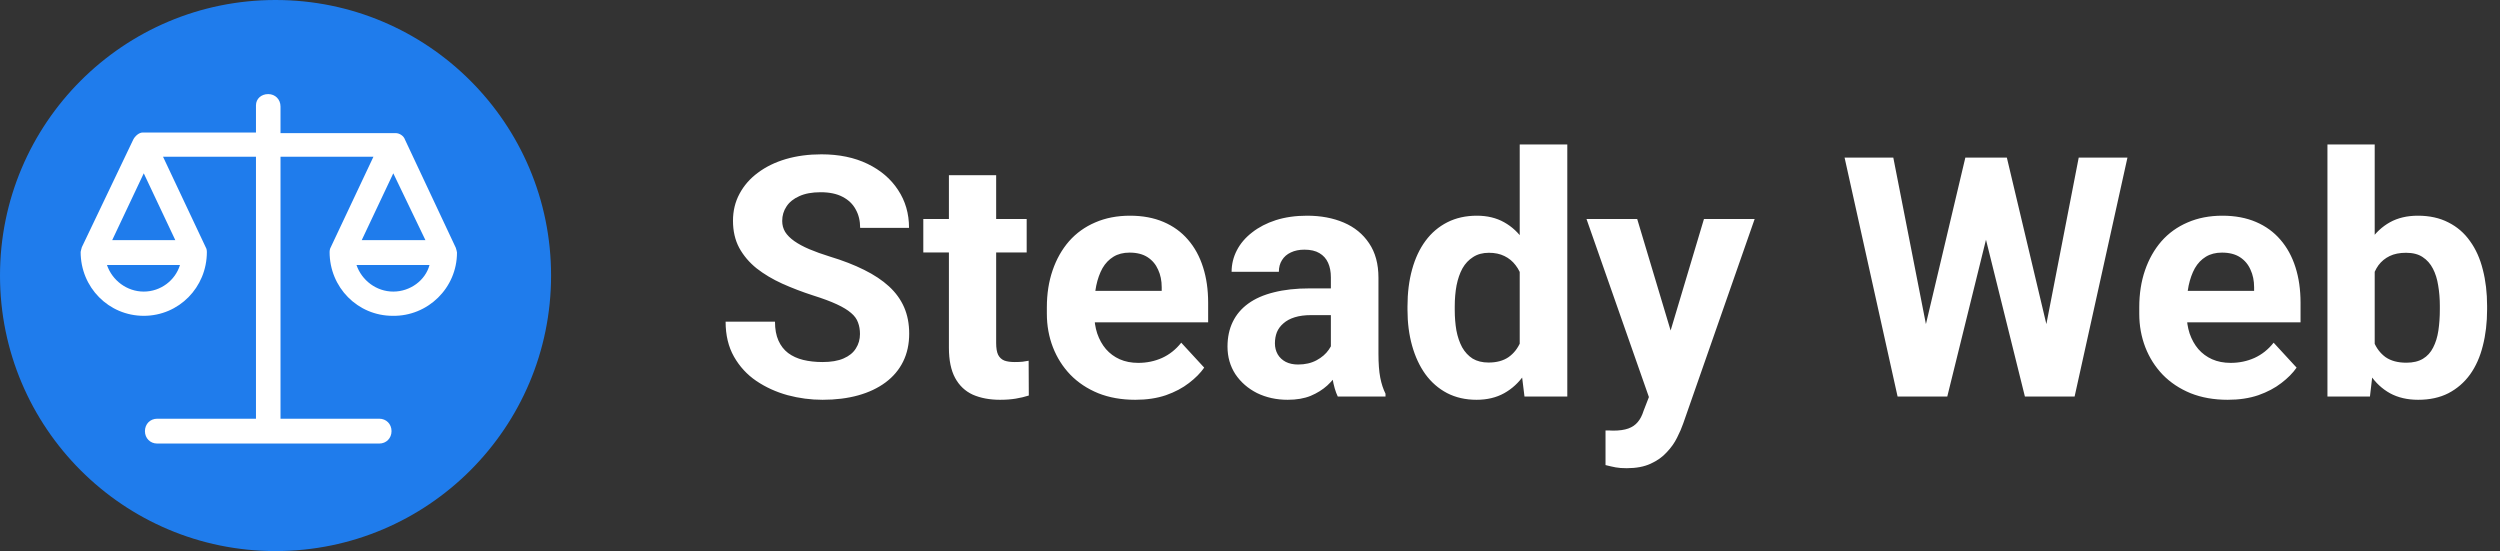
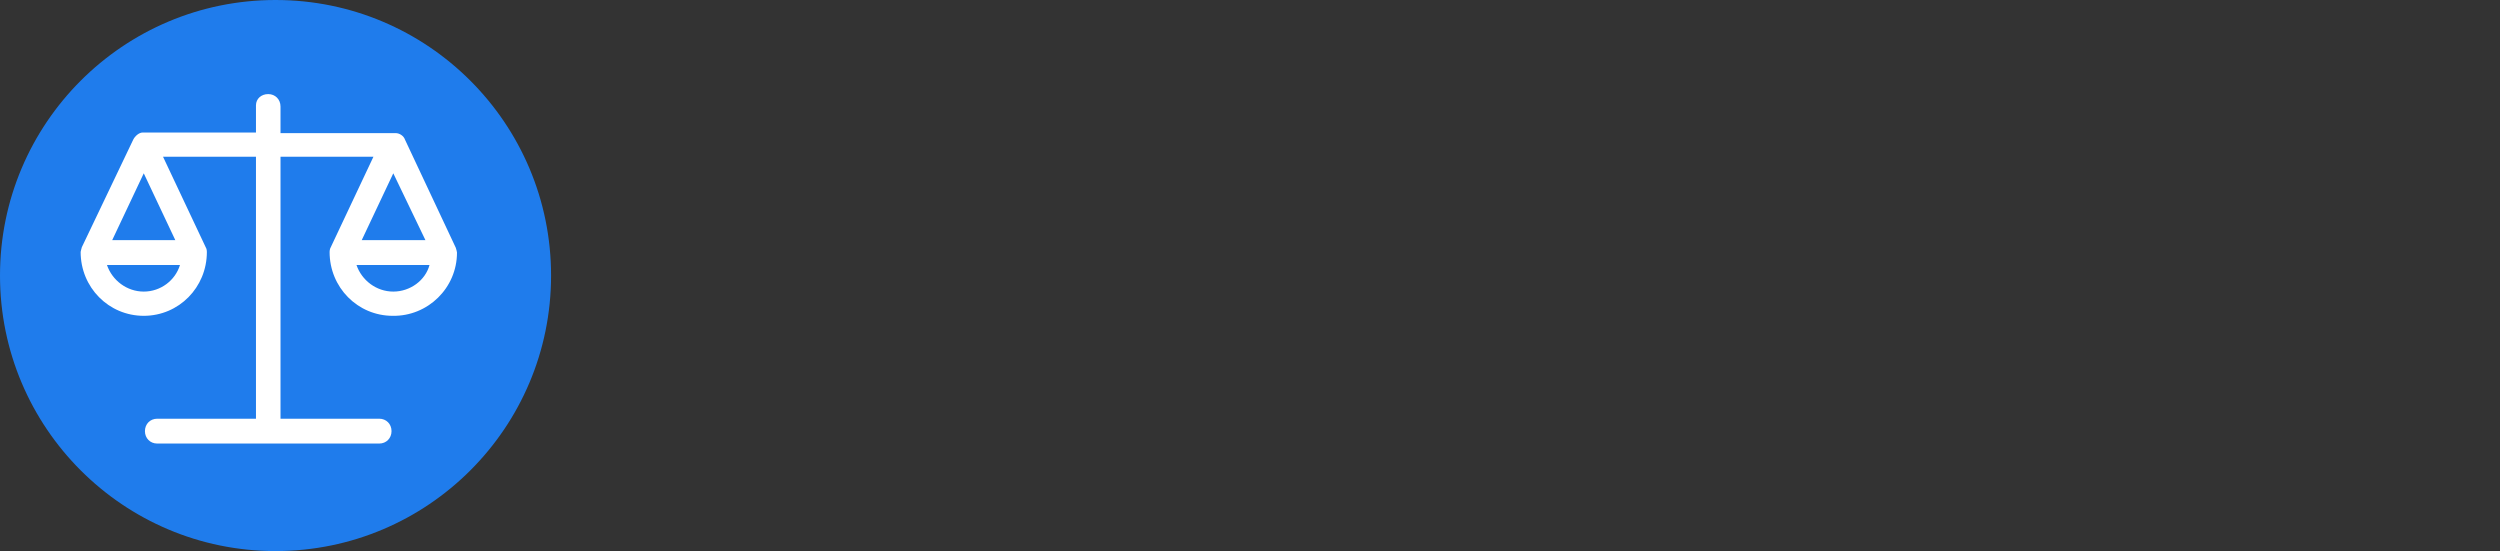
<svg xmlns="http://www.w3.org/2000/svg" width="186" height="41" viewBox="0 0 186 41" fill="none">
  <rect x="0" y="0" width="186" height="41" fill="#333333" stroke="none" />
  <circle cx="20.5" cy="20.5" r="20.5" fill="#1F7CEC" />
  <path d="M34 18.79C34 18.746 33.956 18.57 33.913 18.438L30.13 10.387C30.044 10.123 29.739 9.904 29.435 9.904H20.87V7.924C20.87 7.396 20.478 7 19.956 7C19.435 7 19.044 7.352 19.044 7.836V9.86H10.609C10.348 9.86 10.043 10.123 9.913 10.387L6.087 18.394C6.043 18.526 6 18.746 6 18.746C6 21.386 8.087 23.497 10.696 23.497C13.304 23.497 15.391 21.386 15.391 18.746C15.391 18.702 15.391 18.526 15.304 18.394L12.13 11.663H19.044V31.152H11.696C11.174 31.152 10.783 31.548 10.783 32.076C10.783 32.604 11.174 33 11.696 33H28.217C28.739 33 29.13 32.604 29.13 32.076C29.13 31.548 28.739 31.152 28.217 31.152H20.87V11.663H27.783L24.609 18.394C24.522 18.526 24.522 18.746 24.522 18.746C24.522 21.386 26.609 23.497 29.217 23.497C31.826 23.541 34 21.43 34 18.79ZM10.696 12.895L13.043 17.866H8.348L10.696 12.895ZM10.696 21.694C9.435 21.694 8.348 20.858 7.957 19.714H13.391C13.043 20.858 11.957 21.694 10.696 21.694ZM31.652 17.866H26.913L29.261 12.895L31.652 17.866ZM29.261 21.694C28 21.694 26.913 20.858 26.522 19.714H31.956C31.652 20.858 30.522 21.694 29.261 21.694Z" fill="white" />
-   <path d="M63.982 24.849C63.982 24.532 63.934 24.247 63.836 23.995C63.746 23.734 63.575 23.498 63.323 23.287C63.071 23.067 62.717 22.851 62.261 22.64C61.806 22.428 61.215 22.208 60.491 21.98C59.685 21.72 58.921 21.427 58.196 21.102C57.48 20.776 56.845 20.398 56.292 19.966C55.747 19.527 55.315 19.018 54.998 18.44C54.689 17.863 54.534 17.191 54.534 16.426C54.534 15.686 54.697 15.014 55.023 14.412C55.348 13.802 55.804 13.281 56.39 12.85C56.976 12.41 57.667 12.072 58.465 11.836C59.27 11.6 60.154 11.482 61.114 11.482C62.424 11.482 63.567 11.718 64.544 12.19C65.52 12.662 66.277 13.309 66.814 14.131C67.36 14.953 67.632 15.893 67.632 16.951H63.995C63.995 16.43 63.885 15.975 63.665 15.584C63.453 15.185 63.128 14.872 62.688 14.644C62.257 14.416 61.712 14.302 61.053 14.302C60.418 14.302 59.889 14.4 59.466 14.595C59.043 14.782 58.725 15.039 58.514 15.364C58.302 15.682 58.196 16.04 58.196 16.439C58.196 16.74 58.27 17.012 58.416 17.256C58.571 17.5 58.798 17.728 59.1 17.94C59.401 18.151 59.771 18.351 60.21 18.538C60.65 18.725 61.158 18.908 61.736 19.087C62.705 19.38 63.555 19.71 64.288 20.076C65.028 20.442 65.647 20.853 66.143 21.309C66.639 21.765 67.014 22.282 67.266 22.859C67.518 23.437 67.644 24.092 67.644 24.825C67.644 25.598 67.494 26.29 67.193 26.9C66.892 27.51 66.456 28.027 65.887 28.45C65.317 28.873 64.638 29.195 63.848 29.415C63.059 29.634 62.176 29.744 61.199 29.744C60.32 29.744 59.454 29.63 58.599 29.402C57.745 29.166 56.967 28.812 56.268 28.34C55.576 27.868 55.023 27.266 54.607 26.534C54.192 25.801 53.985 24.935 53.985 23.934H57.659C57.659 24.487 57.745 24.955 57.916 25.337C58.086 25.72 58.327 26.029 58.636 26.265C58.953 26.501 59.328 26.672 59.759 26.778C60.198 26.884 60.678 26.936 61.199 26.936C61.834 26.936 62.355 26.847 62.762 26.668C63.177 26.489 63.482 26.241 63.677 25.923C63.881 25.606 63.982 25.248 63.982 24.849ZM76.385 16.292V18.782H68.694V16.292H76.385ZM70.599 13.033H74.114V25.52C74.114 25.903 74.163 26.196 74.261 26.399C74.367 26.603 74.521 26.745 74.725 26.827C74.928 26.9 75.184 26.936 75.494 26.936C75.713 26.936 75.909 26.928 76.08 26.912C76.259 26.888 76.409 26.863 76.531 26.839L76.543 29.427C76.242 29.524 75.917 29.602 75.567 29.659C75.217 29.716 74.83 29.744 74.407 29.744C73.634 29.744 72.959 29.618 72.381 29.366C71.811 29.105 71.372 28.69 71.062 28.121C70.753 27.551 70.599 26.802 70.599 25.875V13.033ZM84.466 29.744C83.44 29.744 82.521 29.581 81.707 29.256C80.893 28.922 80.201 28.462 79.632 27.877C79.07 27.291 78.639 26.611 78.338 25.838C78.037 25.057 77.886 24.227 77.886 23.348V22.859C77.886 21.858 78.029 20.943 78.314 20.113C78.598 19.283 79.005 18.562 79.534 17.952C80.071 17.342 80.722 16.874 81.487 16.548C82.252 16.215 83.115 16.048 84.075 16.048C85.011 16.048 85.841 16.203 86.565 16.512C87.29 16.821 87.896 17.26 88.384 17.83C88.881 18.4 89.255 19.083 89.507 19.881C89.76 20.67 89.886 21.549 89.886 22.518V23.982H79.388V21.639H86.431V21.37C86.431 20.882 86.342 20.447 86.163 20.064C85.992 19.673 85.731 19.364 85.381 19.136C85.031 18.908 84.584 18.794 84.039 18.794C83.575 18.794 83.176 18.896 82.842 19.1C82.509 19.303 82.236 19.588 82.024 19.954C81.821 20.32 81.666 20.752 81.561 21.248C81.463 21.736 81.414 22.273 81.414 22.859V23.348C81.414 23.877 81.487 24.365 81.634 24.812C81.788 25.26 82.004 25.647 82.281 25.972C82.566 26.298 82.907 26.55 83.306 26.729C83.713 26.908 84.173 26.998 84.686 26.998C85.32 26.998 85.91 26.875 86.456 26.631C87.009 26.379 87.485 26.001 87.884 25.496L89.593 27.352C89.316 27.75 88.938 28.133 88.457 28.499C87.986 28.865 87.416 29.166 86.749 29.402C86.081 29.63 85.32 29.744 84.466 29.744ZM99.017 26.521V20.638C99.017 20.215 98.947 19.852 98.809 19.551C98.671 19.242 98.455 19.002 98.162 18.831C97.877 18.66 97.507 18.575 97.051 18.575C96.661 18.575 96.323 18.644 96.038 18.782C95.753 18.912 95.534 19.104 95.379 19.356C95.224 19.6 95.147 19.889 95.147 20.223H91.631C91.631 19.661 91.762 19.128 92.022 18.623C92.282 18.119 92.661 17.675 93.157 17.293C93.654 16.902 94.244 16.597 94.927 16.377C95.619 16.158 96.392 16.048 97.247 16.048C98.272 16.048 99.183 16.219 99.981 16.561C100.778 16.902 101.405 17.415 101.861 18.099C102.325 18.782 102.557 19.637 102.557 20.662V26.314C102.557 27.038 102.601 27.632 102.691 28.096C102.78 28.552 102.911 28.951 103.082 29.293V29.5H99.529C99.358 29.142 99.228 28.694 99.139 28.157C99.057 27.612 99.017 27.067 99.017 26.521ZM99.481 21.456L99.505 23.445H97.54C97.076 23.445 96.673 23.498 96.331 23.604C95.989 23.71 95.709 23.86 95.489 24.056C95.269 24.243 95.106 24.463 95.001 24.715C94.903 24.967 94.854 25.244 94.854 25.545C94.854 25.846 94.923 26.119 95.061 26.363C95.2 26.599 95.399 26.786 95.66 26.924C95.92 27.055 96.225 27.12 96.575 27.12C97.104 27.12 97.564 27.014 97.955 26.802C98.345 26.591 98.646 26.33 98.858 26.021C99.078 25.712 99.192 25.419 99.2 25.142L100.127 26.631C99.997 26.965 99.818 27.311 99.59 27.669C99.371 28.027 99.09 28.365 98.748 28.682C98.406 28.991 97.995 29.248 97.515 29.451C97.035 29.646 96.465 29.744 95.806 29.744C94.968 29.744 94.207 29.577 93.523 29.244C92.848 28.902 92.311 28.434 91.912 27.84C91.522 27.238 91.326 26.554 91.326 25.789C91.326 25.097 91.456 24.483 91.717 23.946C91.977 23.409 92.36 22.957 92.864 22.591C93.377 22.216 94.016 21.936 94.781 21.748C95.546 21.553 96.433 21.456 97.442 21.456H99.481ZM113.067 26.619V10.75H116.607V29.5H113.421L113.067 26.619ZM104.717 23.055V22.798C104.717 21.789 104.831 20.874 105.059 20.052C105.287 19.222 105.621 18.51 106.06 17.916C106.5 17.322 107.041 16.862 107.684 16.536C108.326 16.211 109.059 16.048 109.881 16.048C110.654 16.048 111.329 16.211 111.907 16.536C112.493 16.862 112.99 17.326 113.396 17.928C113.812 18.522 114.145 19.226 114.397 20.04C114.65 20.845 114.833 21.728 114.947 22.689V23.25C114.833 24.17 114.65 25.024 114.397 25.814C114.145 26.603 113.812 27.295 113.396 27.889C112.99 28.475 112.493 28.93 111.907 29.256C111.321 29.581 110.638 29.744 109.856 29.744C109.035 29.744 108.302 29.577 107.659 29.244C107.024 28.91 106.487 28.442 106.048 27.84C105.617 27.238 105.287 26.53 105.059 25.716C104.831 24.902 104.717 24.015 104.717 23.055ZM108.233 22.798V23.055C108.233 23.6 108.274 24.109 108.355 24.581C108.444 25.053 108.587 25.472 108.782 25.838C108.986 26.196 109.246 26.477 109.563 26.68C109.889 26.875 110.284 26.973 110.748 26.973C111.35 26.973 111.846 26.839 112.237 26.57C112.627 26.294 112.924 25.915 113.128 25.435C113.34 24.955 113.462 24.401 113.494 23.775V22.176C113.47 21.663 113.396 21.203 113.274 20.796C113.16 20.381 112.99 20.027 112.762 19.734C112.542 19.441 112.265 19.213 111.932 19.051C111.606 18.888 111.22 18.807 110.772 18.807C110.316 18.807 109.926 18.912 109.6 19.124C109.275 19.328 109.01 19.608 108.807 19.966C108.611 20.324 108.465 20.748 108.367 21.236C108.278 21.716 108.233 22.237 108.233 22.798ZM123.272 28.011L126.775 16.292H130.547L125.237 31.49C125.123 31.823 124.969 32.181 124.773 32.564C124.586 32.947 124.33 33.309 124.004 33.65C123.687 34 123.284 34.285 122.796 34.505C122.316 34.725 121.726 34.834 121.026 34.834C120.692 34.834 120.42 34.814 120.208 34.773C119.996 34.733 119.744 34.676 119.451 34.602V32.027C119.541 32.027 119.634 32.027 119.732 32.027C119.83 32.035 119.923 32.039 120.013 32.039C120.477 32.039 120.855 31.986 121.148 31.88C121.441 31.775 121.677 31.612 121.856 31.392C122.035 31.18 122.177 30.904 122.283 30.562L123.272 28.011ZM121.807 16.292L124.676 25.862L125.176 29.585L122.784 29.842L118.035 16.292H121.807ZM142.681 26.68L146.221 11.727H148.199L148.65 14.217L144.878 29.5H142.754L142.681 26.68ZM140.862 11.727L143.792 26.68L143.548 29.5H141.18L137.237 11.727H140.862ZM151.763 26.619L154.656 11.727H158.282L154.351 29.5H151.983L151.763 26.619ZM149.31 11.727L152.874 26.741L152.776 29.5H150.652L146.856 14.205L147.344 11.727H149.31ZM165.74 29.744C164.715 29.744 163.795 29.581 162.981 29.256C162.168 28.922 161.476 28.462 160.906 27.877C160.345 27.291 159.913 26.611 159.612 25.838C159.311 25.057 159.161 24.227 159.161 23.348V22.859C159.161 21.858 159.303 20.943 159.588 20.113C159.873 19.283 160.28 18.562 160.809 17.952C161.346 17.342 161.997 16.874 162.762 16.548C163.527 16.215 164.389 16.048 165.35 16.048C166.285 16.048 167.116 16.203 167.84 16.512C168.564 16.821 169.17 17.26 169.659 17.83C170.155 18.4 170.529 19.083 170.782 19.881C171.034 20.67 171.16 21.549 171.16 22.518V23.982H160.662V21.639H167.706V21.37C167.706 20.882 167.616 20.447 167.437 20.064C167.266 19.673 167.006 19.364 166.656 19.136C166.306 18.908 165.858 18.794 165.313 18.794C164.849 18.794 164.45 18.896 164.117 19.1C163.783 19.303 163.51 19.588 163.299 19.954C163.095 20.32 162.941 20.752 162.835 21.248C162.737 21.736 162.688 22.273 162.688 22.859V23.348C162.688 23.877 162.762 24.365 162.908 24.812C163.063 25.26 163.278 25.647 163.555 25.972C163.84 26.298 164.182 26.55 164.581 26.729C164.987 26.908 165.447 26.998 165.96 26.998C166.595 26.998 167.185 26.875 167.73 26.631C168.283 26.379 168.759 26.001 169.158 25.496L170.867 27.352C170.59 27.75 170.212 28.133 169.732 28.499C169.26 28.865 168.69 29.166 168.023 29.402C167.356 29.63 166.595 29.744 165.74 29.744ZM173.162 10.75H176.678V26.473L176.324 29.5H173.162V10.75ZM185.04 22.762V23.018C185.04 24.003 184.934 24.906 184.722 25.728C184.519 26.55 184.201 27.262 183.77 27.864C183.339 28.458 182.802 28.922 182.159 29.256C181.524 29.581 180.775 29.744 179.913 29.744C179.107 29.744 178.407 29.581 177.813 29.256C177.227 28.93 176.735 28.471 176.336 27.877C175.937 27.282 175.616 26.587 175.372 25.789C175.127 24.991 174.944 24.121 174.822 23.177V22.615C174.944 21.671 175.127 20.8 175.372 20.003C175.616 19.205 175.937 18.51 176.336 17.916C176.735 17.322 177.227 16.862 177.813 16.536C178.399 16.211 179.091 16.048 179.888 16.048C180.759 16.048 181.516 16.215 182.159 16.548C182.81 16.874 183.347 17.338 183.77 17.94C184.201 18.534 184.519 19.242 184.722 20.064C184.934 20.878 185.04 21.777 185.04 22.762ZM181.524 23.018V22.762C181.524 22.225 181.483 21.72 181.402 21.248C181.329 20.768 181.198 20.349 181.011 19.991C180.824 19.625 180.568 19.336 180.242 19.124C179.925 18.912 179.514 18.807 179.009 18.807C178.529 18.807 178.122 18.888 177.789 19.051C177.455 19.213 177.178 19.441 176.958 19.734C176.747 20.027 176.588 20.377 176.482 20.784C176.377 21.183 176.312 21.622 176.287 22.102V23.702C176.312 24.345 176.417 24.914 176.604 25.411C176.8 25.899 177.093 26.285 177.483 26.57C177.882 26.847 178.399 26.985 179.034 26.985C179.53 26.985 179.941 26.888 180.267 26.692C180.592 26.497 180.844 26.22 181.023 25.862C181.211 25.504 181.341 25.085 181.414 24.605C181.487 24.117 181.524 23.588 181.524 23.018Z" fill="white" />
</svg>